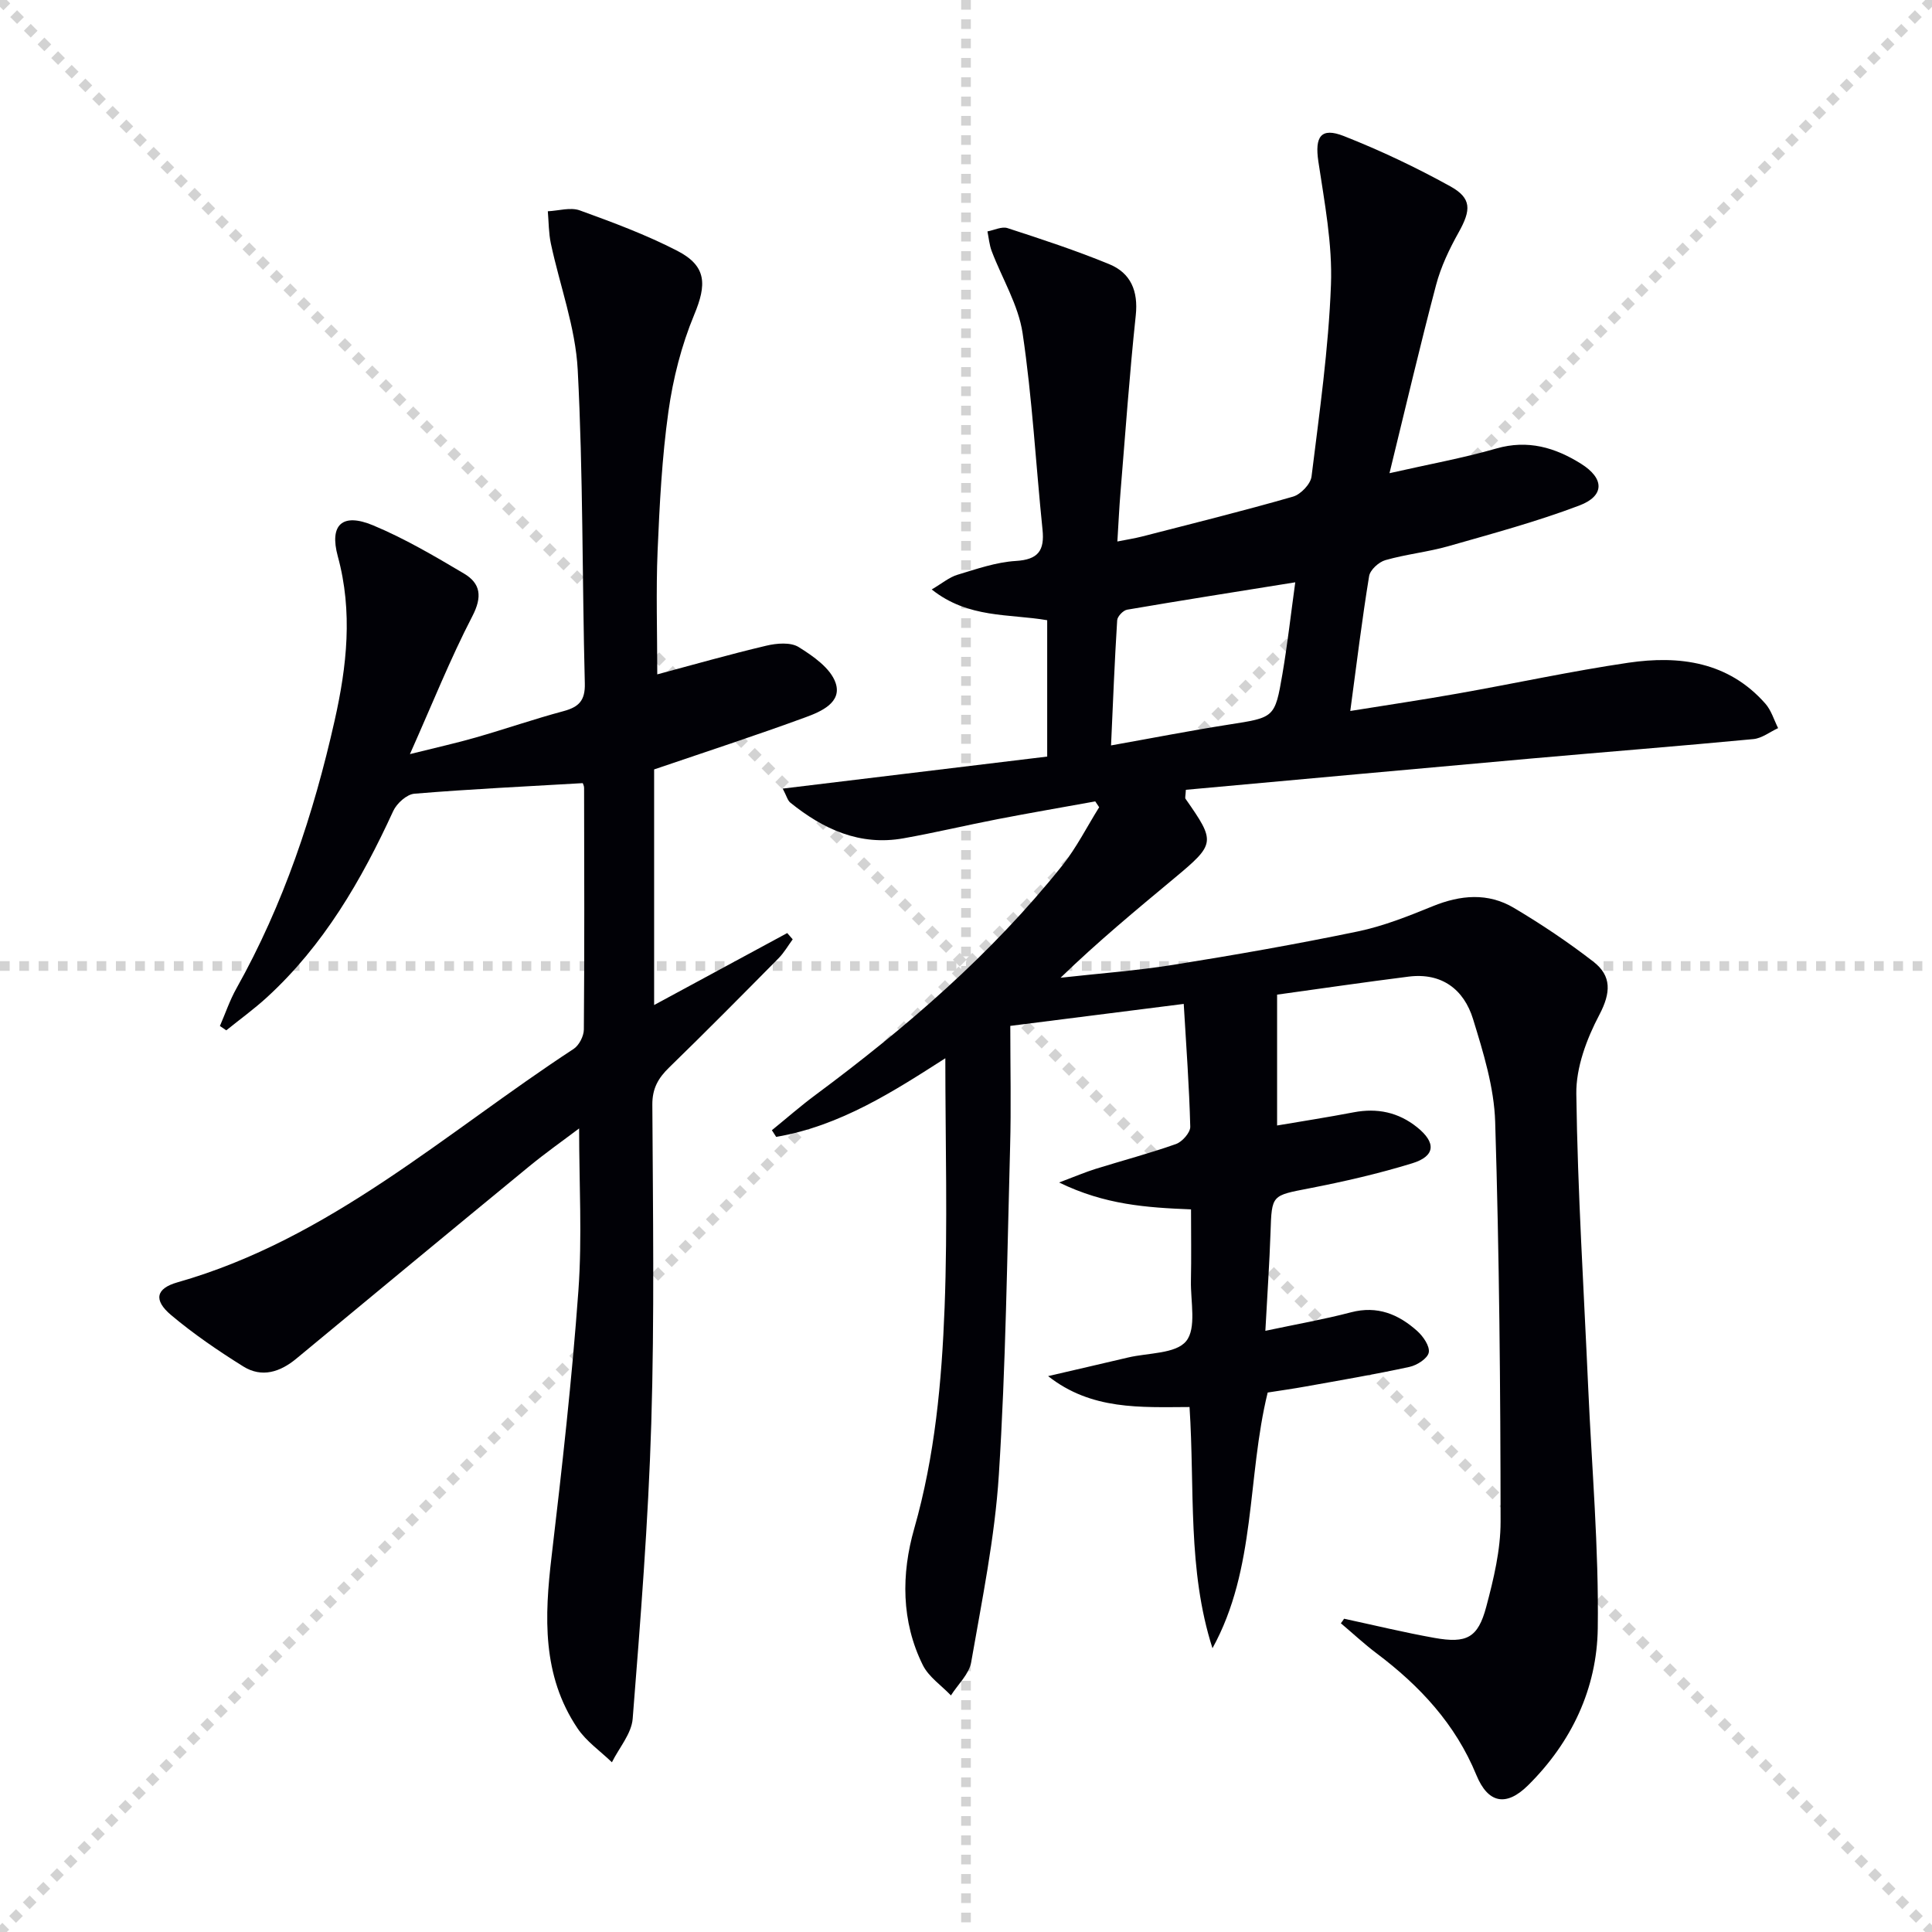
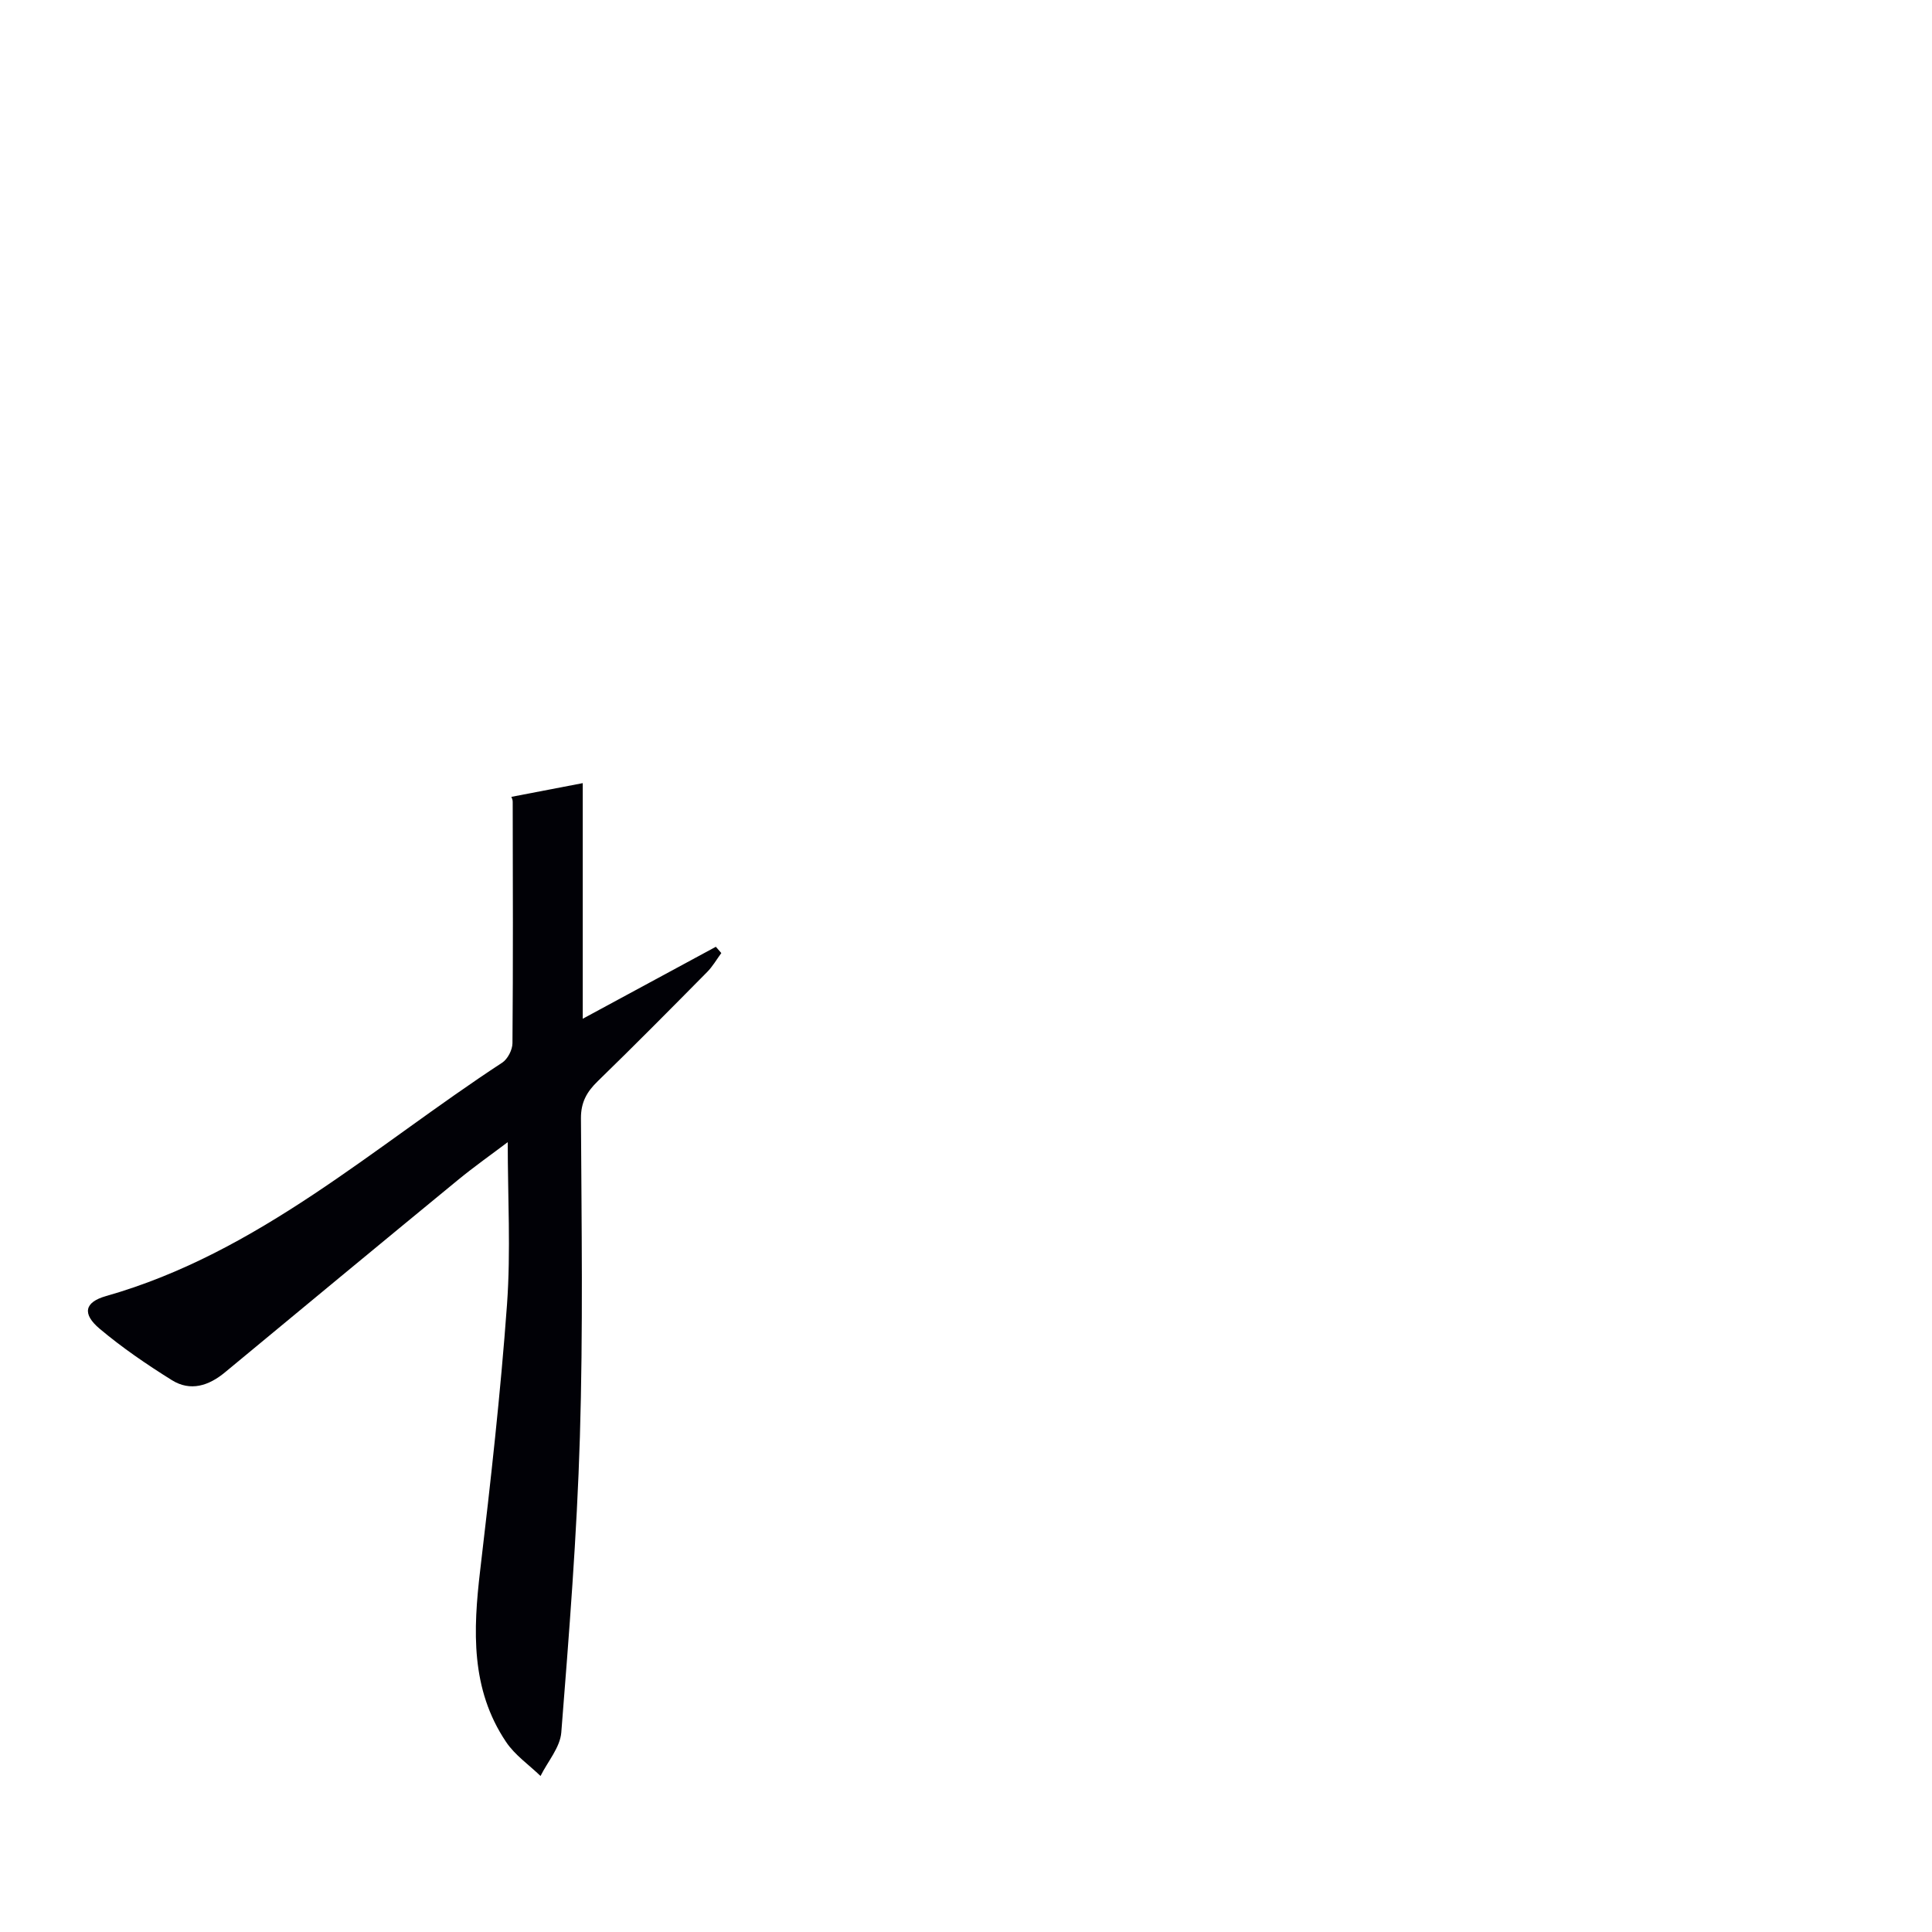
<svg xmlns="http://www.w3.org/2000/svg" enable-background="new 0 0 400 400" viewBox="0 0 400 400">
  <g stroke="lightgray" stroke-dasharray="1,1" stroke-width="1" transform="scale(2, 2)">
-     <line x1="0" y1="0" x2="200" y2="200" />
-     <line x1="200" y1="0" x2="0" y2="200" />
-     <line x1="100" y1="0" x2="100" y2="200" />
-     <line x1="0" y1="100" x2="200" y2="100" />
-   </g>
-   <path d="m278.28 335.14c6.23 1.34 12.44 2.85 18.71 3.97 6.68 1.19 9.01-.01 10.72-6.43 1.53-5.74 2.97-11.74 2.97-17.62-.02-27.6-.27-55.21-1.12-82.79-.22-7.14-2.45-14.35-4.58-21.28-1.89-6.14-6.49-9.66-13.35-8.79-9.18 1.16-18.34 2.5-27.22 3.73v27.09c4.95-.84 10.42-1.69 15.86-2.73 4.88-.93 9.25-.01 13.12 3.09 3.98 3.19 3.81 5.99-1.01 7.47-6.96 2.14-14.1 3.78-21.25 5.17-7.86 1.53-7.82 1.3-8.08 9.09-.22 6.46-.67 12.9-1.07 20.42 6.31-1.34 12.08-2.35 17.73-3.83 5.45-1.43 9.83.4 13.7 3.86 1.24 1.11 2.65 3.15 2.4 4.46-.24 1.24-2.44 2.65-3.99 2.98-7.13 1.55-14.33 2.77-21.51 4.06-2.59.47-5.2.83-7.85 1.25-4.32 17.62-2.33 36.42-11.43 52.94-5.22-16.27-3.64-33.05-4.75-49.94-10.16.04-20.31.67-29.28-6.4 5.51-1.28 11.03-2.55 16.54-3.85 4.17-.99 9.88-.74 12.04-3.39 2.18-2.67.9-8.22.99-12.51.1-4.79.02-9.59.02-14.77-9.2-.37-17.85-.95-27.31-5.57 3.45-1.3 5.46-2.16 7.54-2.81 5.55-1.73 11.18-3.21 16.65-5.15 1.3-.46 2.99-2.38 2.96-3.58-.21-8.26-.82-16.51-1.35-25.43-12.18 1.54-23.63 2.99-35.91 4.55 0 8.53.19 16.82-.04 25.1-.62 22.62-.89 45.27-2.33 67.85-.83 13.01-3.49 25.92-5.73 38.81-.43 2.45-2.75 4.58-4.19 6.86-1.97-2.07-4.59-3.82-5.81-6.26-4.51-9.08-4.47-18.91-1.79-28.28 4.29-15.04 5.7-30.4 6.29-45.81.65-17.11.15-34.25.15-51.57-10.52 6.73-21.7 14.02-35.02 16.28-.3-.46-.59-.92-.89-1.38 3.02-2.45 5.94-5.02 9.06-7.33 18.78-13.94 36.41-29.13 51.06-47.47 2.95-3.7 5.11-8.03 7.64-12.07-.27-.4-.54-.81-.81-1.21-6.72 1.22-13.46 2.37-20.17 3.67-6.52 1.26-12.99 2.81-19.52 3.97-9.05 1.62-16.61-1.87-23.45-7.39-.56-.46-.76-1.37-1.57-2.9 18.59-2.25 36.66-4.44 54.76-6.63 0-10.04 0-19 0-28.23-7.86-1.36-16.33-.33-23.91-6.37 2.15-1.26 3.63-2.53 5.33-3.04 3.97-1.2 8.01-2.61 12.08-2.86 4.67-.28 5.98-2.17 5.53-6.51-1.39-13.54-2.12-27.18-4.12-40.63-.87-5.86-4.25-11.33-6.4-17.01-.49-1.29-.6-2.72-.88-4.08 1.4-.26 2.98-1.07 4.16-.68 7.08 2.3 14.17 4.63 21.05 7.46 4.46 1.83 6.03 5.55 5.5 10.59-1.3 12.21-2.16 24.47-3.17 36.72-.26 3.11-.4 6.23-.64 10.11 2.07-.41 3.61-.65 5.1-1.03 10.44-2.69 20.91-5.28 31.27-8.26 1.59-.46 3.64-2.6 3.83-4.17 1.63-13.19 3.52-26.41 4.02-39.67.32-8.48-1.34-17.09-2.61-25.56-.76-5.11.51-7.13 5.28-5.25 7.54 2.97 14.92 6.47 22.01 10.39 4.5 2.48 4.34 4.92 1.77 9.53-1.93 3.45-3.69 7.13-4.69 10.93-3.31 12.51-6.25 25.12-9.64 38.95 8.09-1.84 15.2-3.12 22.11-5.11 6.54-1.88 12.17-.21 17.54 3.15 4.86 3.04 4.94 6.66-.37 8.66-8.8 3.33-17.94 5.8-27.01 8.39-4.3 1.23-8.82 1.68-13.12 2.91-1.37.39-3.16 2.02-3.37 3.31-1.47 8.99-2.57 18.03-3.9 27.92 7.77-1.25 15.06-2.33 22.31-3.62 11.76-2.08 23.46-4.63 35.27-6.37 10.58-1.55 20.7-.21 28.35 8.46 1.23 1.39 1.79 3.37 2.65 5.08-1.7.78-3.35 2.1-5.11 2.27-15.38 1.46-30.79 2.67-46.19 4.04-23.82 2.12-47.63 4.31-71.32 6.46-.06 1.24-.21 1.66-.07 1.86 6.26 8.95 6.23 9.32-2.33 16.45-7.9 6.58-15.83 13.13-23.54 20.6 7.77-.87 15.59-1.44 23.31-2.67 12.78-2.04 25.53-4.28 38.2-6.91 5.32-1.1 10.49-3.17 15.55-5.23 5.75-2.34 11.44-2.84 16.8.35 5.69 3.38 11.23 7.09 16.46 11.14 3.81 2.95 3.62 6.44 1.23 10.99-2.62 4.97-4.85 10.91-4.77 16.39.27 20.28 1.56 40.54 2.46 60.81.74 16.61 2.21 33.23 1.98 49.83-.17 12.44-5.41 23.58-14.44 32.51-4.52 4.47-8.28 3.74-10.7-2.15-4.32-10.53-11.7-18.45-20.63-25.17-2.58-1.94-4.95-4.16-7.42-6.24.26-.32.46-.63.67-.94zm-48.25-180.81c8.49-1.51 16.4-3.06 24.36-4.31 9.44-1.48 9.56-1.35 11.12-10.46 1.04-6.1 1.73-12.26 2.66-19-12.26 1.97-23.55 3.74-34.81 5.67-.82.14-2.01 1.39-2.06 2.19-.53 8.41-.86 16.83-1.27 25.91z" fill="#010106" />
-   <path d="m120.65 162.14c-11.73.69-23.31 1.23-34.86 2.19-1.58.13-3.66 2.01-4.38 3.59-6.58 14.33-14.39 27.8-26.16 38.58-2.66 2.43-5.6 4.56-8.4 6.82-.44-.3-.88-.6-1.32-.9 1.13-2.6 2.04-5.32 3.42-7.78 9.76-17.4 15.98-36.09 20.33-55.45 2.53-11.25 3.79-22.53.66-34-1.79-6.57.94-9.07 7.29-6.43 6.53 2.72 12.71 6.36 18.82 9.98 3.47 2.06 3.84 4.79 1.74 8.85-4.56 8.79-8.23 18.03-12.92 28.54 5.61-1.4 9.68-2.3 13.67-3.45 6.06-1.74 12.03-3.81 18.11-5.44 3.19-.86 4.53-2.18 4.43-5.78-.56-21.63-.34-43.3-1.47-64.9-.46-8.78-3.7-17.41-5.56-26.14-.46-2.17-.44-4.45-.63-6.68 2.22-.1 4.69-.88 6.62-.18 6.85 2.48 13.73 5.04 20.19 8.37 6.12 3.16 6.1 6.99 3.49 13.25-2.63 6.33-4.38 13.21-5.33 20.02-1.34 9.53-1.83 19.2-2.24 28.83-.35 8.43-.07 16.89-.07 25.59 7.26-1.94 14.88-4.12 22.59-5.94 2.14-.51 5.02-.75 6.69.29 3 1.87 6.6 4.37 7.64 7.41 1.39 4.05-3.03 5.96-6.21 7.12-10.25 3.76-20.63 7.14-31.36 10.8v48.78c9.43-5.09 18.49-9.99 27.56-14.9.38.43.76.87 1.13 1.3-.97 1.32-1.79 2.77-2.93 3.92-7.49 7.58-14.99 15.16-22.63 22.59-2.27 2.2-3.52 4.35-3.5 7.72.12 21.99.45 44-.22 65.97-.62 20.41-2.24 40.8-3.85 61.16-.24 3.1-2.81 6.02-4.3 9.02-2.41-2.33-5.32-4.33-7.14-7.06-7.35-10.94-6.82-23.12-5.35-35.56 2.16-18.3 4.22-36.63 5.55-55 .8-11.07.15-22.24.15-33.61-3.21 2.43-6.92 5.04-10.42 7.92-16.07 13.2-32.09 26.46-48.1 39.72-3.38 2.81-7.17 4.03-11.01 1.64-5.19-3.24-10.29-6.72-14.96-10.65-3.65-3.08-3.15-5.49 1.31-6.76 31.57-8.97 55.46-30.94 82.04-48.33 1.13-.74 2.11-2.65 2.12-4.02.14-16.66.08-33.32.05-49.98.02-.44-.24-.91-.28-1.03z" fill="#010106" />
+     </g>
+   <path d="m120.65 162.14v48.78c9.43-5.09 18.49-9.99 27.56-14.9.38.43.76.87 1.13 1.3-.97 1.32-1.79 2.77-2.93 3.92-7.49 7.58-14.99 15.16-22.63 22.59-2.27 2.2-3.52 4.35-3.5 7.72.12 21.99.45 44-.22 65.97-.62 20.41-2.24 40.8-3.85 61.16-.24 3.1-2.81 6.02-4.3 9.02-2.41-2.33-5.32-4.33-7.14-7.06-7.35-10.94-6.82-23.12-5.35-35.56 2.16-18.3 4.22-36.63 5.55-55 .8-11.07.15-22.24.15-33.61-3.21 2.43-6.92 5.04-10.42 7.92-16.07 13.2-32.09 26.46-48.1 39.72-3.38 2.81-7.17 4.03-11.01 1.64-5.19-3.24-10.29-6.72-14.96-10.65-3.65-3.08-3.15-5.49 1.31-6.76 31.57-8.97 55.46-30.94 82.04-48.33 1.13-.74 2.11-2.65 2.12-4.02.14-16.66.08-33.32.05-49.98.02-.44-.24-.91-.28-1.03z" fill="#010106" />
</svg>